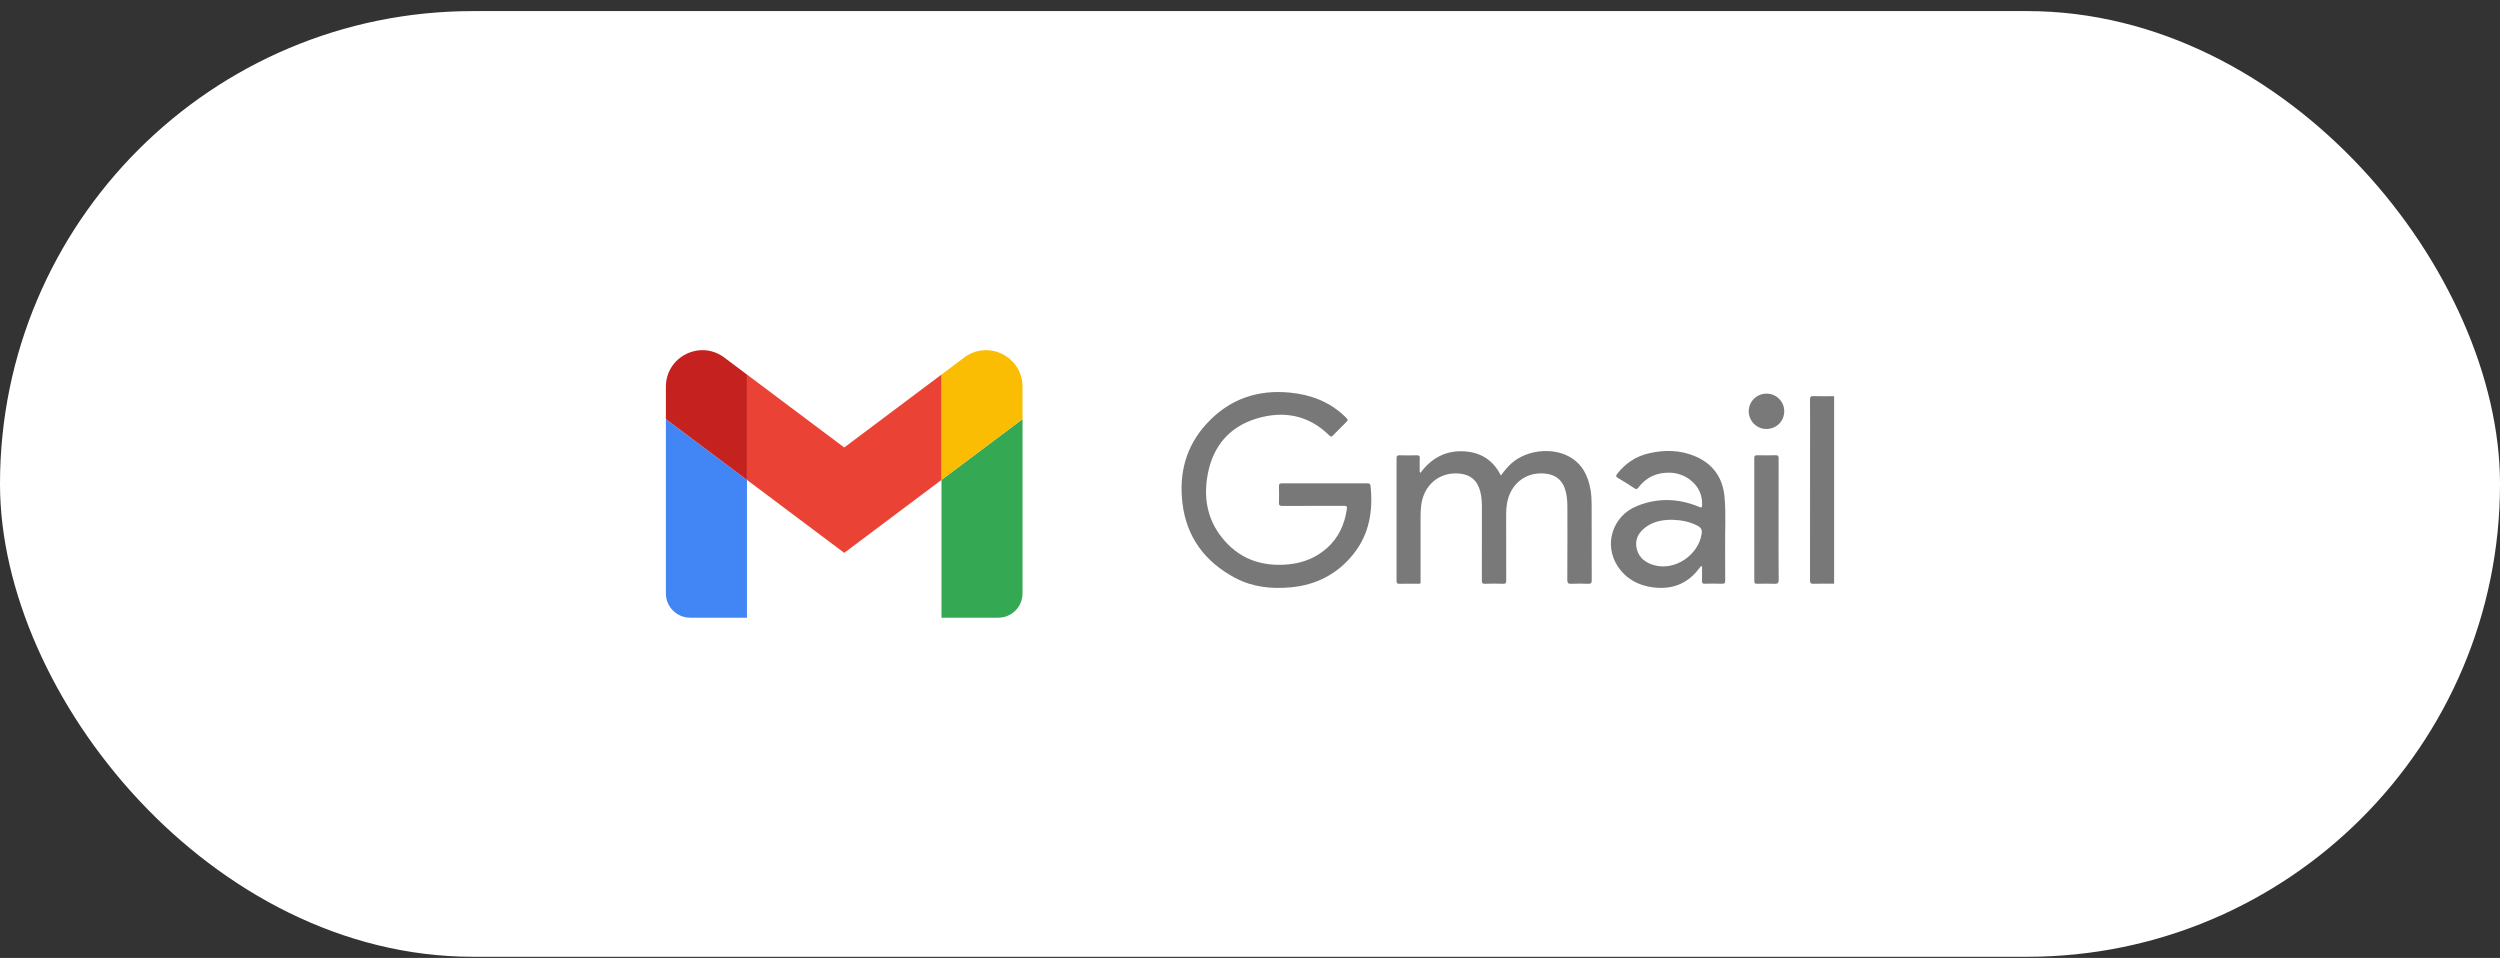
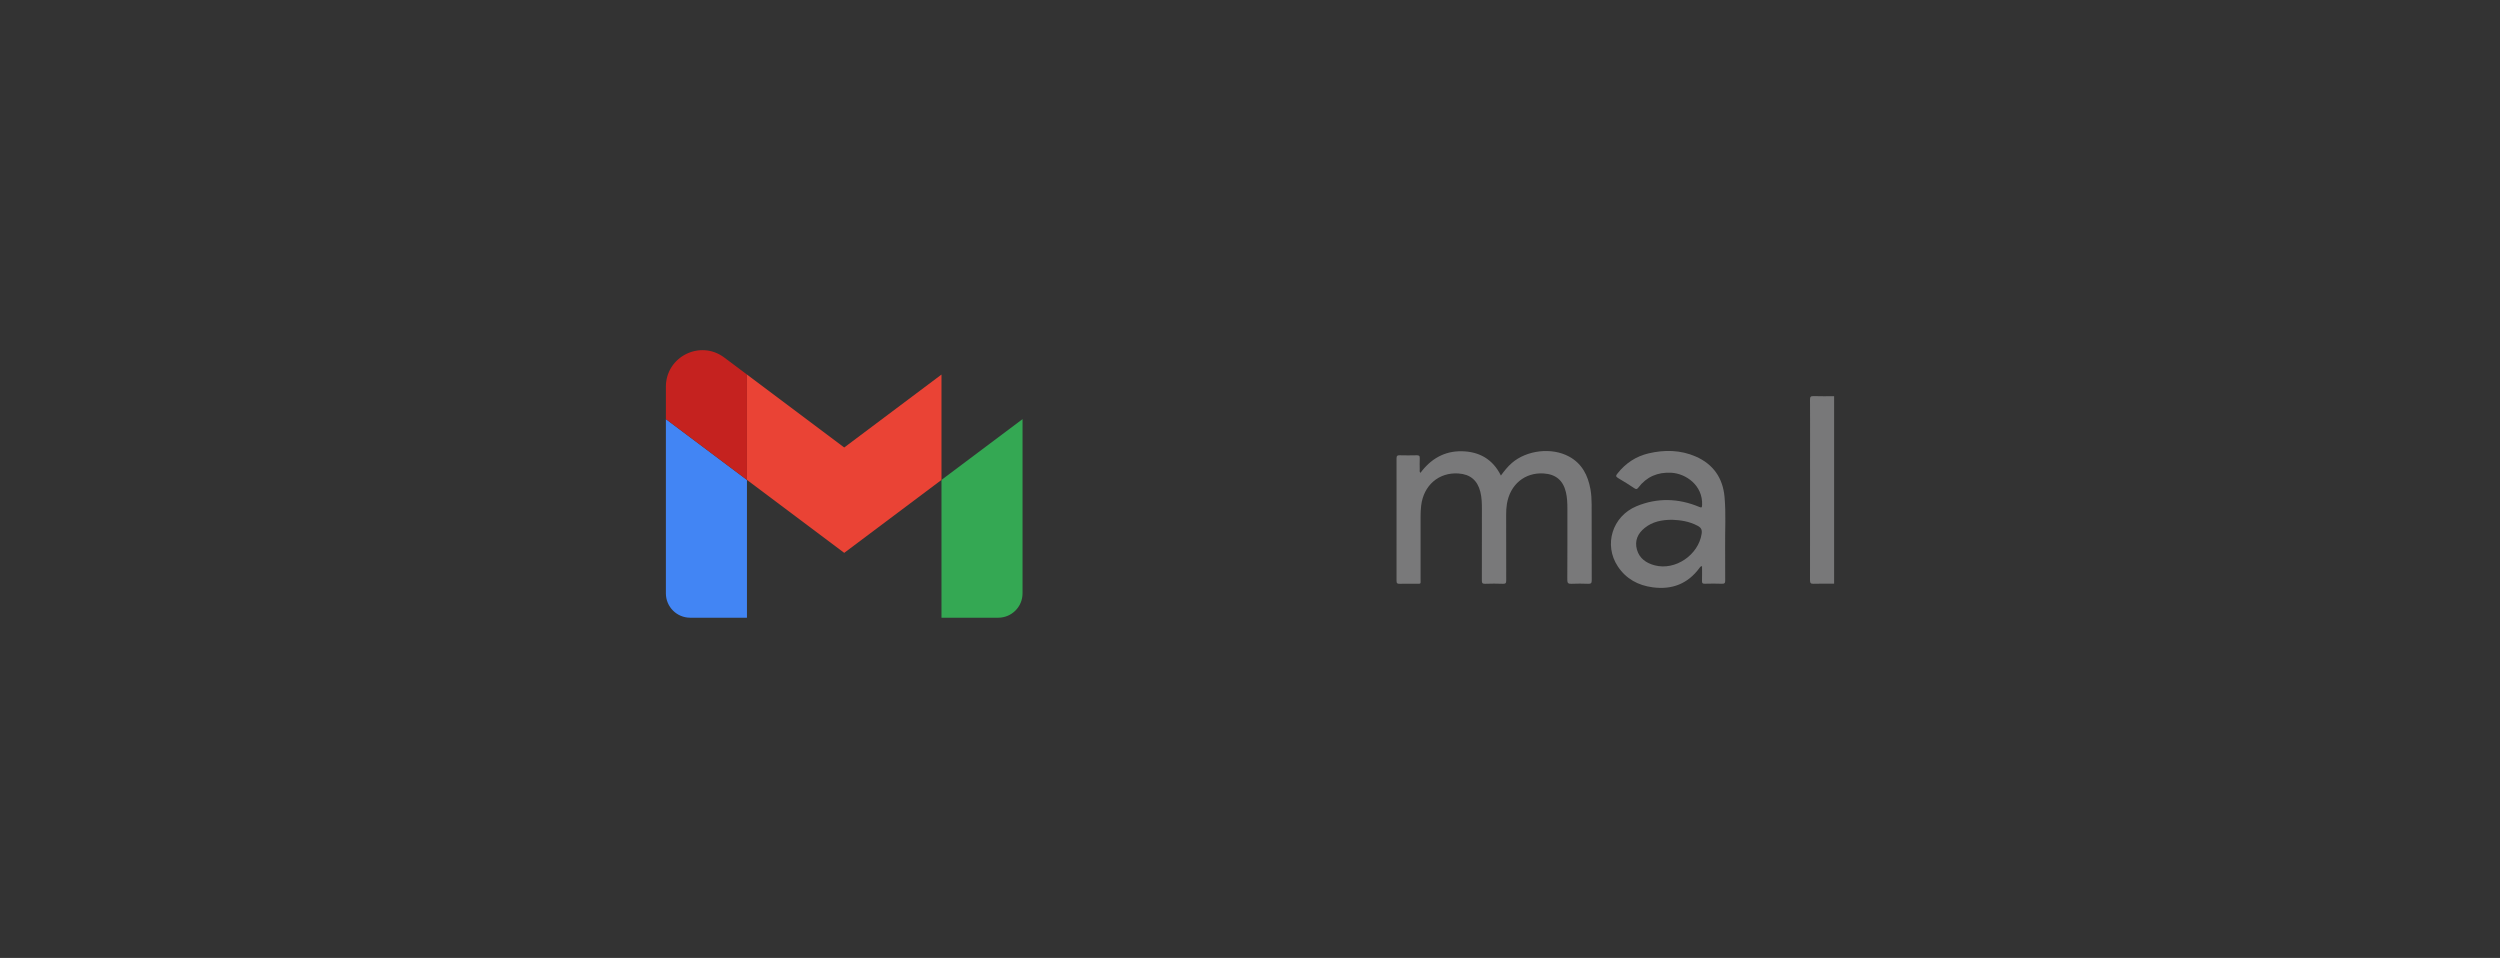
<svg xmlns="http://www.w3.org/2000/svg" width="214" height="82" viewBox="0 0 214 82" fill="none">
  <rect x="0" y="0" width="214" height="82" fill="#333333" stroke="none" />
-   <rect y="0.95" width="214" height="80.95" rx="40.475" fill="white" />
  <path d="M59.081 52.876H63.939V41.081L57 35.877V50.795C57 51.944 57.932 52.876 59.081 52.876Z" fill="#4285F4" />
  <path d="M80.591 52.876H85.448C86.597 52.876 87.529 51.944 87.529 50.795V35.877L80.591 41.081V52.876Z" fill="#34A853" />
-   <path d="M80.591 32.061V41.081L87.529 35.877V33.103C87.529 30.531 84.593 29.061 82.533 30.605L80.591 32.061Z" fill="#FBBC04" />
  <path d="M63.939 41.08V32.061L72.265 38.305L80.591 32.061V41.08L72.265 47.325L63.939 41.08Z" fill="#EA4335" />
  <path d="M57 33.101V35.876L63.939 41.08V32.06L61.996 30.604C59.937 29.06 57 30.529 57 33.101Z" fill="#C5221F" />
  <path fill-rule="evenodd" clip-rule="evenodd" d="M157 49.963C156.409 49.963 155.819 49.951 155.229 49.971C154.981 49.979 154.937 49.891 154.937 49.665C154.944 45.875 154.941 42.084 154.941 38.293C154.941 36.933 154.947 35.573 154.937 34.212C154.936 33.987 154.981 33.899 155.229 33.907C155.819 33.927 156.409 33.915 157 33.915V49.963Z" fill="#787879" />
-   <path fill-rule="evenodd" clip-rule="evenodd" d="M113.399 41.375C114.6 41.375 115.803 41.376 117.004 41.373C117.165 41.373 117.295 41.373 117.317 41.587C117.543 43.712 117.223 45.711 115.855 47.424C114.487 49.137 112.685 50.069 110.497 50.275C108.837 50.429 107.227 50.261 105.741 49.475C103.169 48.112 101.576 46.017 101.22 43.085C100.908 40.512 101.511 38.192 103.301 36.253C105.224 34.172 107.62 33.333 110.42 33.607C112.212 33.781 113.823 34.393 115.14 35.665C115.427 35.943 115.424 35.947 115.144 36.227C114.791 36.581 114.432 36.931 114.084 37.291C113.975 37.403 113.916 37.4 113.801 37.287C112.024 35.519 109.872 35.132 107.564 35.828C105.257 36.523 103.849 38.171 103.392 40.541C103.016 42.487 103.296 44.343 104.545 45.949C106.011 47.835 107.984 48.541 110.327 48.305C111.567 48.18 112.673 47.736 113.607 46.899C114.599 46.008 115.101 44.869 115.293 43.569C115.332 43.312 115.212 43.299 115.011 43.3C113.268 43.305 111.525 43.299 109.783 43.308C109.555 43.309 109.464 43.26 109.476 43.013C109.496 42.564 109.492 42.112 109.477 41.661C109.471 41.441 109.533 41.369 109.763 41.372C110.975 41.381 112.187 41.375 113.399 41.375Z" fill="#787879" />
  <path fill-rule="evenodd" clip-rule="evenodd" d="M121.589 40.479C122.472 39.285 123.64 38.599 125.131 38.627C126.624 38.655 127.784 39.305 128.477 40.707C128.764 40.313 129.053 39.948 129.409 39.637C130.681 38.528 132.827 38.273 134.312 39.081C135.413 39.679 135.924 40.679 136.14 41.864C136.219 42.299 136.243 42.74 136.244 43.18C136.251 45.343 136.244 47.507 136.252 49.669C136.253 49.903 136.196 49.981 135.955 49.972C135.475 49.953 134.993 49.952 134.513 49.972C134.249 49.983 134.159 49.921 134.161 49.633C134.175 47.6 134.168 45.567 134.169 43.535C134.169 43.063 134.151 42.595 134.043 42.133C133.805 41.125 133.18 40.595 132.143 40.528C130.524 40.425 129.264 41.471 128.991 43.137C128.94 43.445 128.927 43.753 128.927 44.064C128.928 45.937 128.924 47.809 128.932 49.683C128.933 49.899 128.891 49.981 128.655 49.972C128.144 49.953 127.633 49.952 127.123 49.972C126.884 49.981 126.845 49.891 126.847 49.68C126.853 47.647 126.852 45.613 126.851 43.581C126.851 43.081 126.84 42.581 126.715 42.091C126.465 41.112 125.852 40.596 124.841 40.529C123.164 40.419 121.861 41.541 121.653 43.271C121.616 43.58 121.6 43.888 121.601 44.199C121.604 45.992 121.604 47.784 121.601 49.577C121.6 50.029 121.665 49.963 121.197 49.967C120.736 49.971 120.276 49.959 119.816 49.972C119.613 49.979 119.541 49.931 119.543 49.712C119.549 46.217 119.549 42.721 119.544 39.225C119.544 39.027 119.603 38.967 119.799 38.972C120.289 38.984 120.78 38.984 121.271 38.972C121.464 38.967 121.54 39.017 121.531 39.221C121.516 39.541 121.523 39.863 121.529 40.183C121.529 40.273 121.489 40.377 121.589 40.479Z" fill="#79797A" />
  <path fill-rule="evenodd" clip-rule="evenodd" d="M145.695 48.46C145.548 48.48 145.516 48.561 145.471 48.623C144.472 49.975 143.132 50.493 141.479 50.276C140.219 50.111 139.191 49.548 138.487 48.488C137.26 46.639 138.007 44.193 140.093 43.329C141.863 42.597 143.664 42.648 145.436 43.383C145.635 43.465 145.691 43.484 145.701 43.228C145.769 41.529 144.296 40.533 143.063 40.467C141.9 40.404 140.945 40.808 140.237 41.744C140.124 41.893 140.048 41.891 139.903 41.795C139.443 41.493 138.981 41.192 138.504 40.919C138.281 40.791 138.325 40.696 138.452 40.537C139.145 39.656 140.032 39.064 141.121 38.808C142.487 38.488 143.849 38.511 145.152 39.077C146.652 39.731 147.472 40.913 147.62 42.529C147.752 43.976 147.653 45.431 147.671 46.883C147.681 47.813 147.667 48.745 147.677 49.676C147.68 49.889 147.64 49.979 147.401 49.969C146.912 49.949 146.42 49.956 145.929 49.967C145.747 49.971 145.684 49.921 145.691 49.732C145.704 49.317 145.695 48.9 145.695 48.46ZM143.143 44.493C142.235 44.492 141.452 44.656 140.788 45.189C140.189 45.669 139.911 46.288 140.121 47.045C140.333 47.807 140.924 48.203 141.644 48.393C143.404 48.859 145.384 47.507 145.659 45.7C145.712 45.352 145.624 45.173 145.323 45.011C144.613 44.627 143.852 44.519 143.143 44.493Z" fill="#79797A" />
-   <path fill-rule="evenodd" clip-rule="evenodd" d="M152.247 44.469C152.247 46.181 152.236 47.893 152.256 49.605C152.26 49.925 152.161 49.987 151.872 49.973C151.383 49.951 150.891 49.959 150.401 49.971C150.212 49.975 150.167 49.908 150.167 49.729C150.171 46.225 150.171 42.721 150.165 39.217C150.165 39.013 150.236 38.965 150.427 38.969C150.947 38.981 151.468 38.984 151.988 38.968C152.207 38.961 152.252 39.04 152.251 39.243C152.244 40.985 152.247 42.727 152.247 44.469Z" fill="#7A7A7B" />
-   <path fill-rule="evenodd" clip-rule="evenodd" d="M151.223 33.695C152.059 33.699 152.729 34.368 152.731 35.201C152.733 36.051 152.067 36.715 151.204 36.721C150.383 36.728 149.697 36.044 149.691 35.213C149.685 34.375 150.373 33.691 151.223 33.695Z" fill="#79797A" />
</svg>